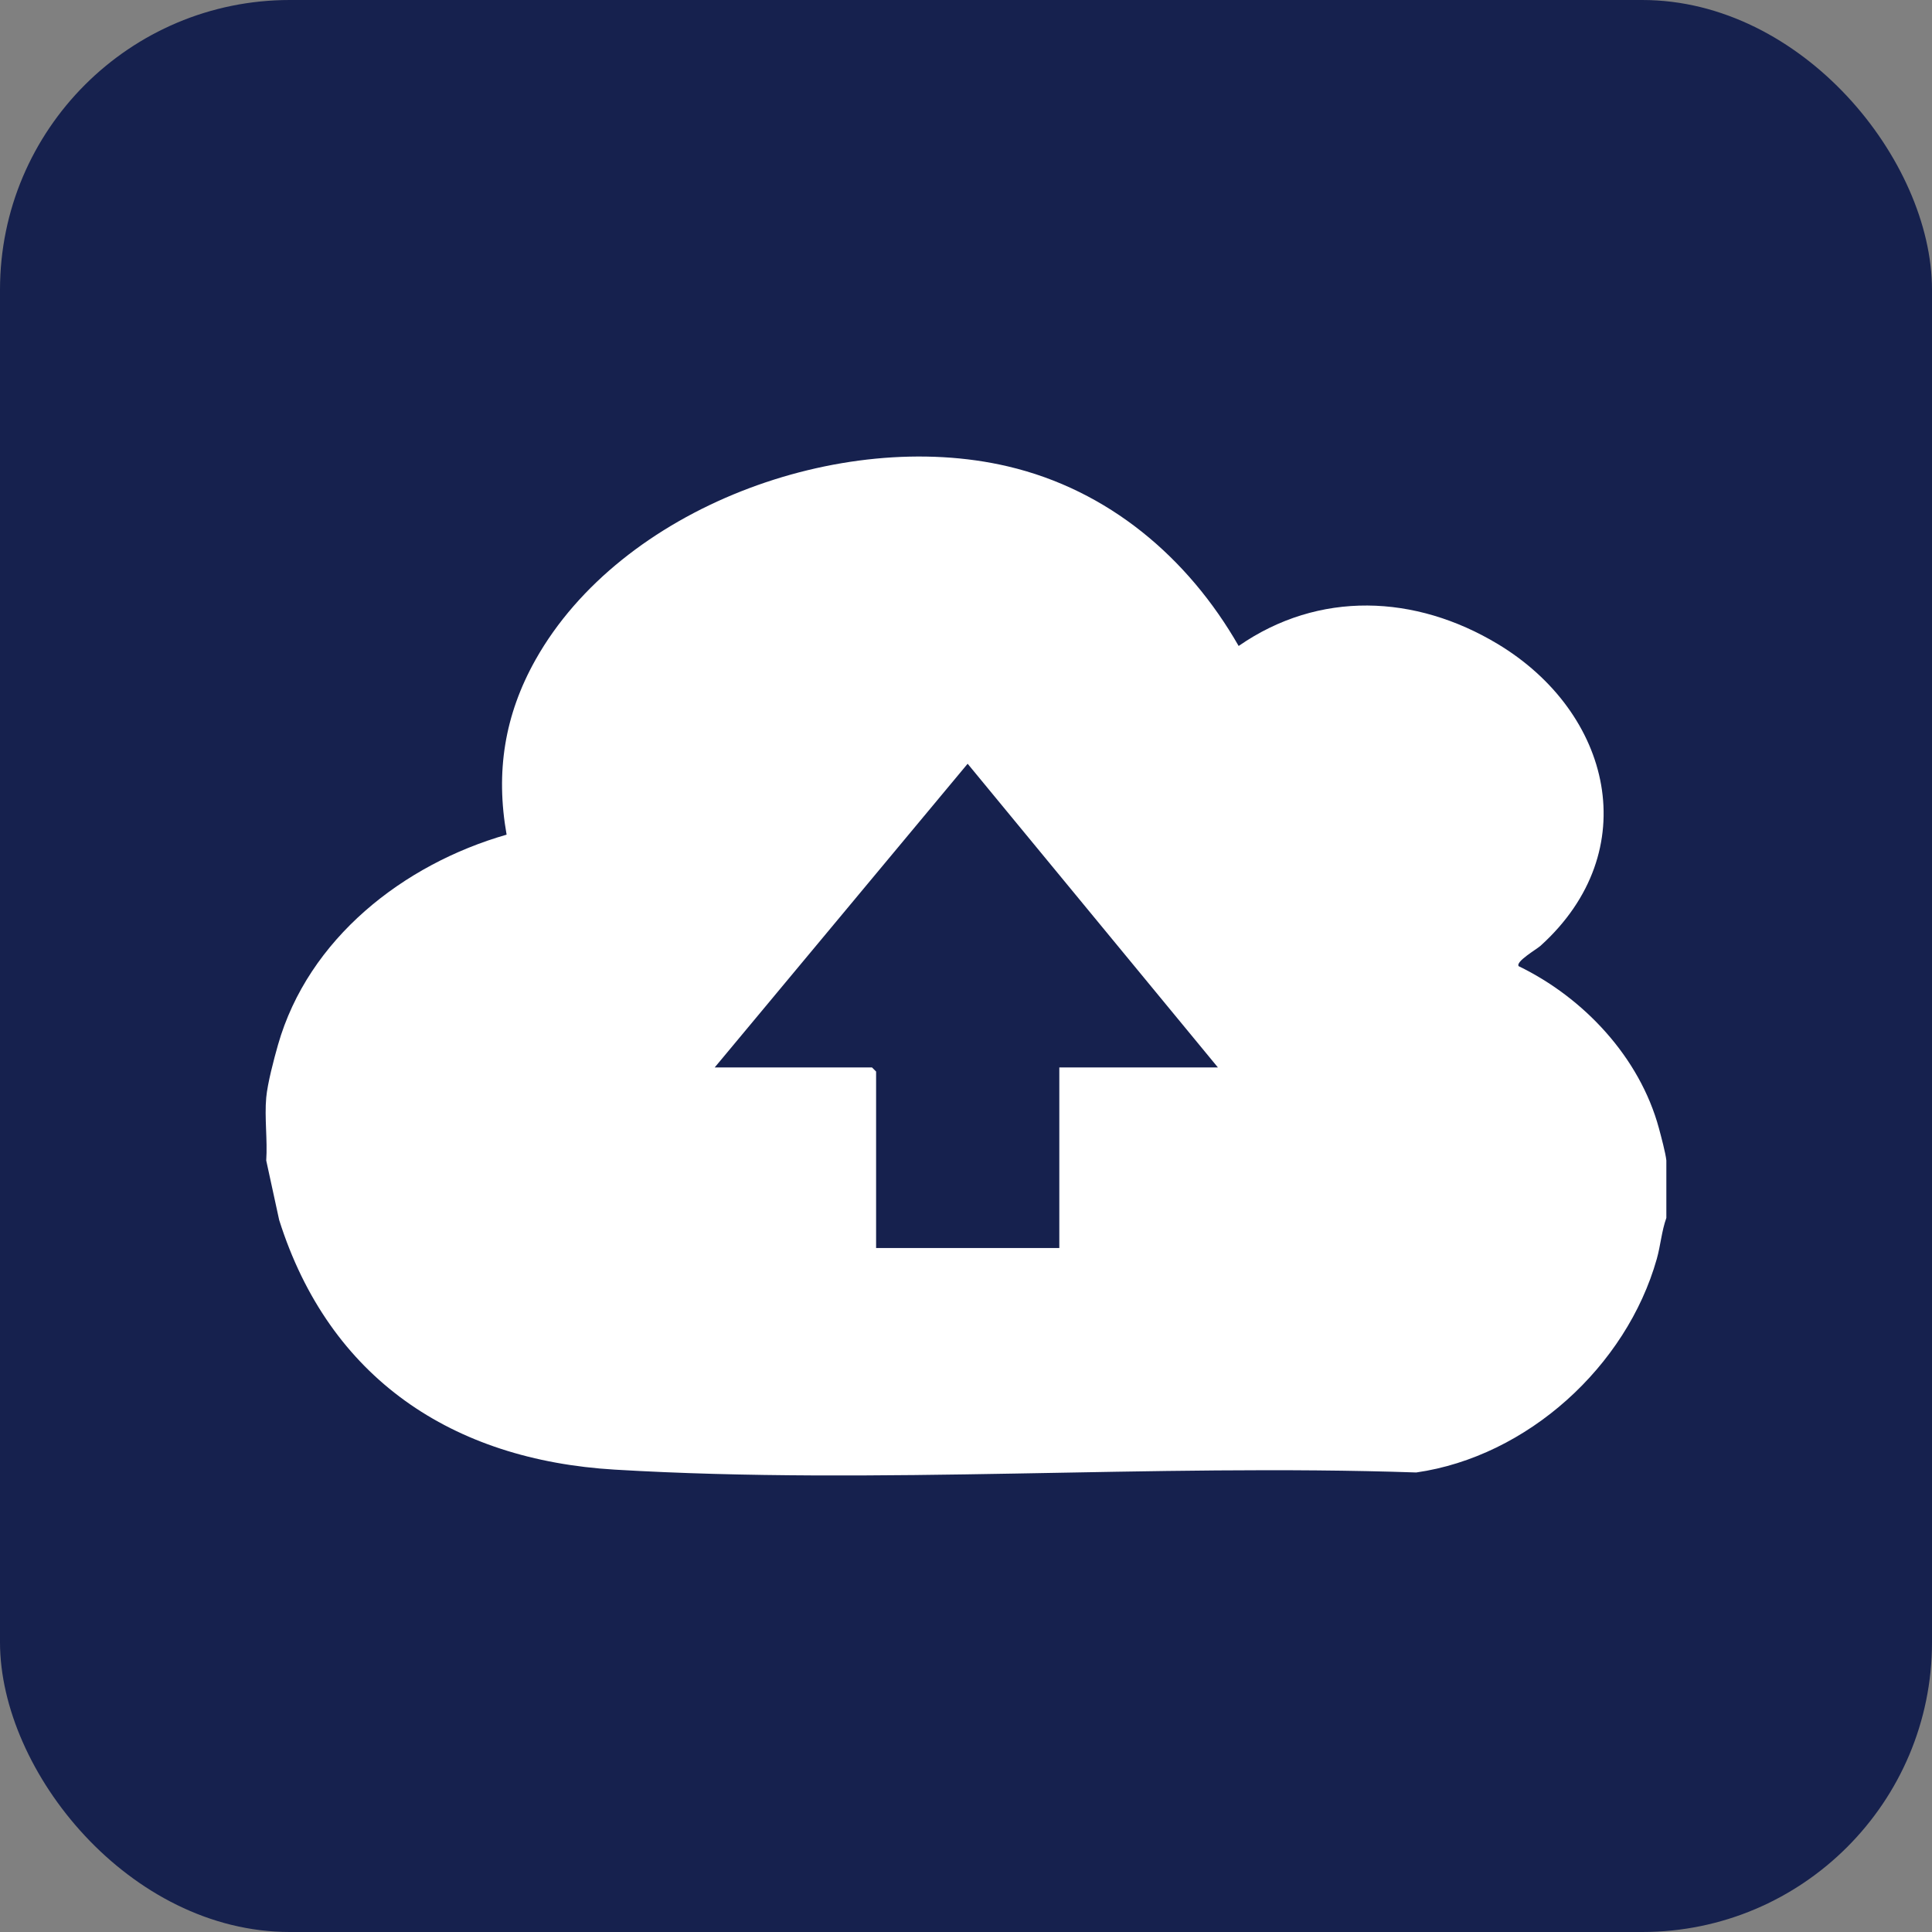
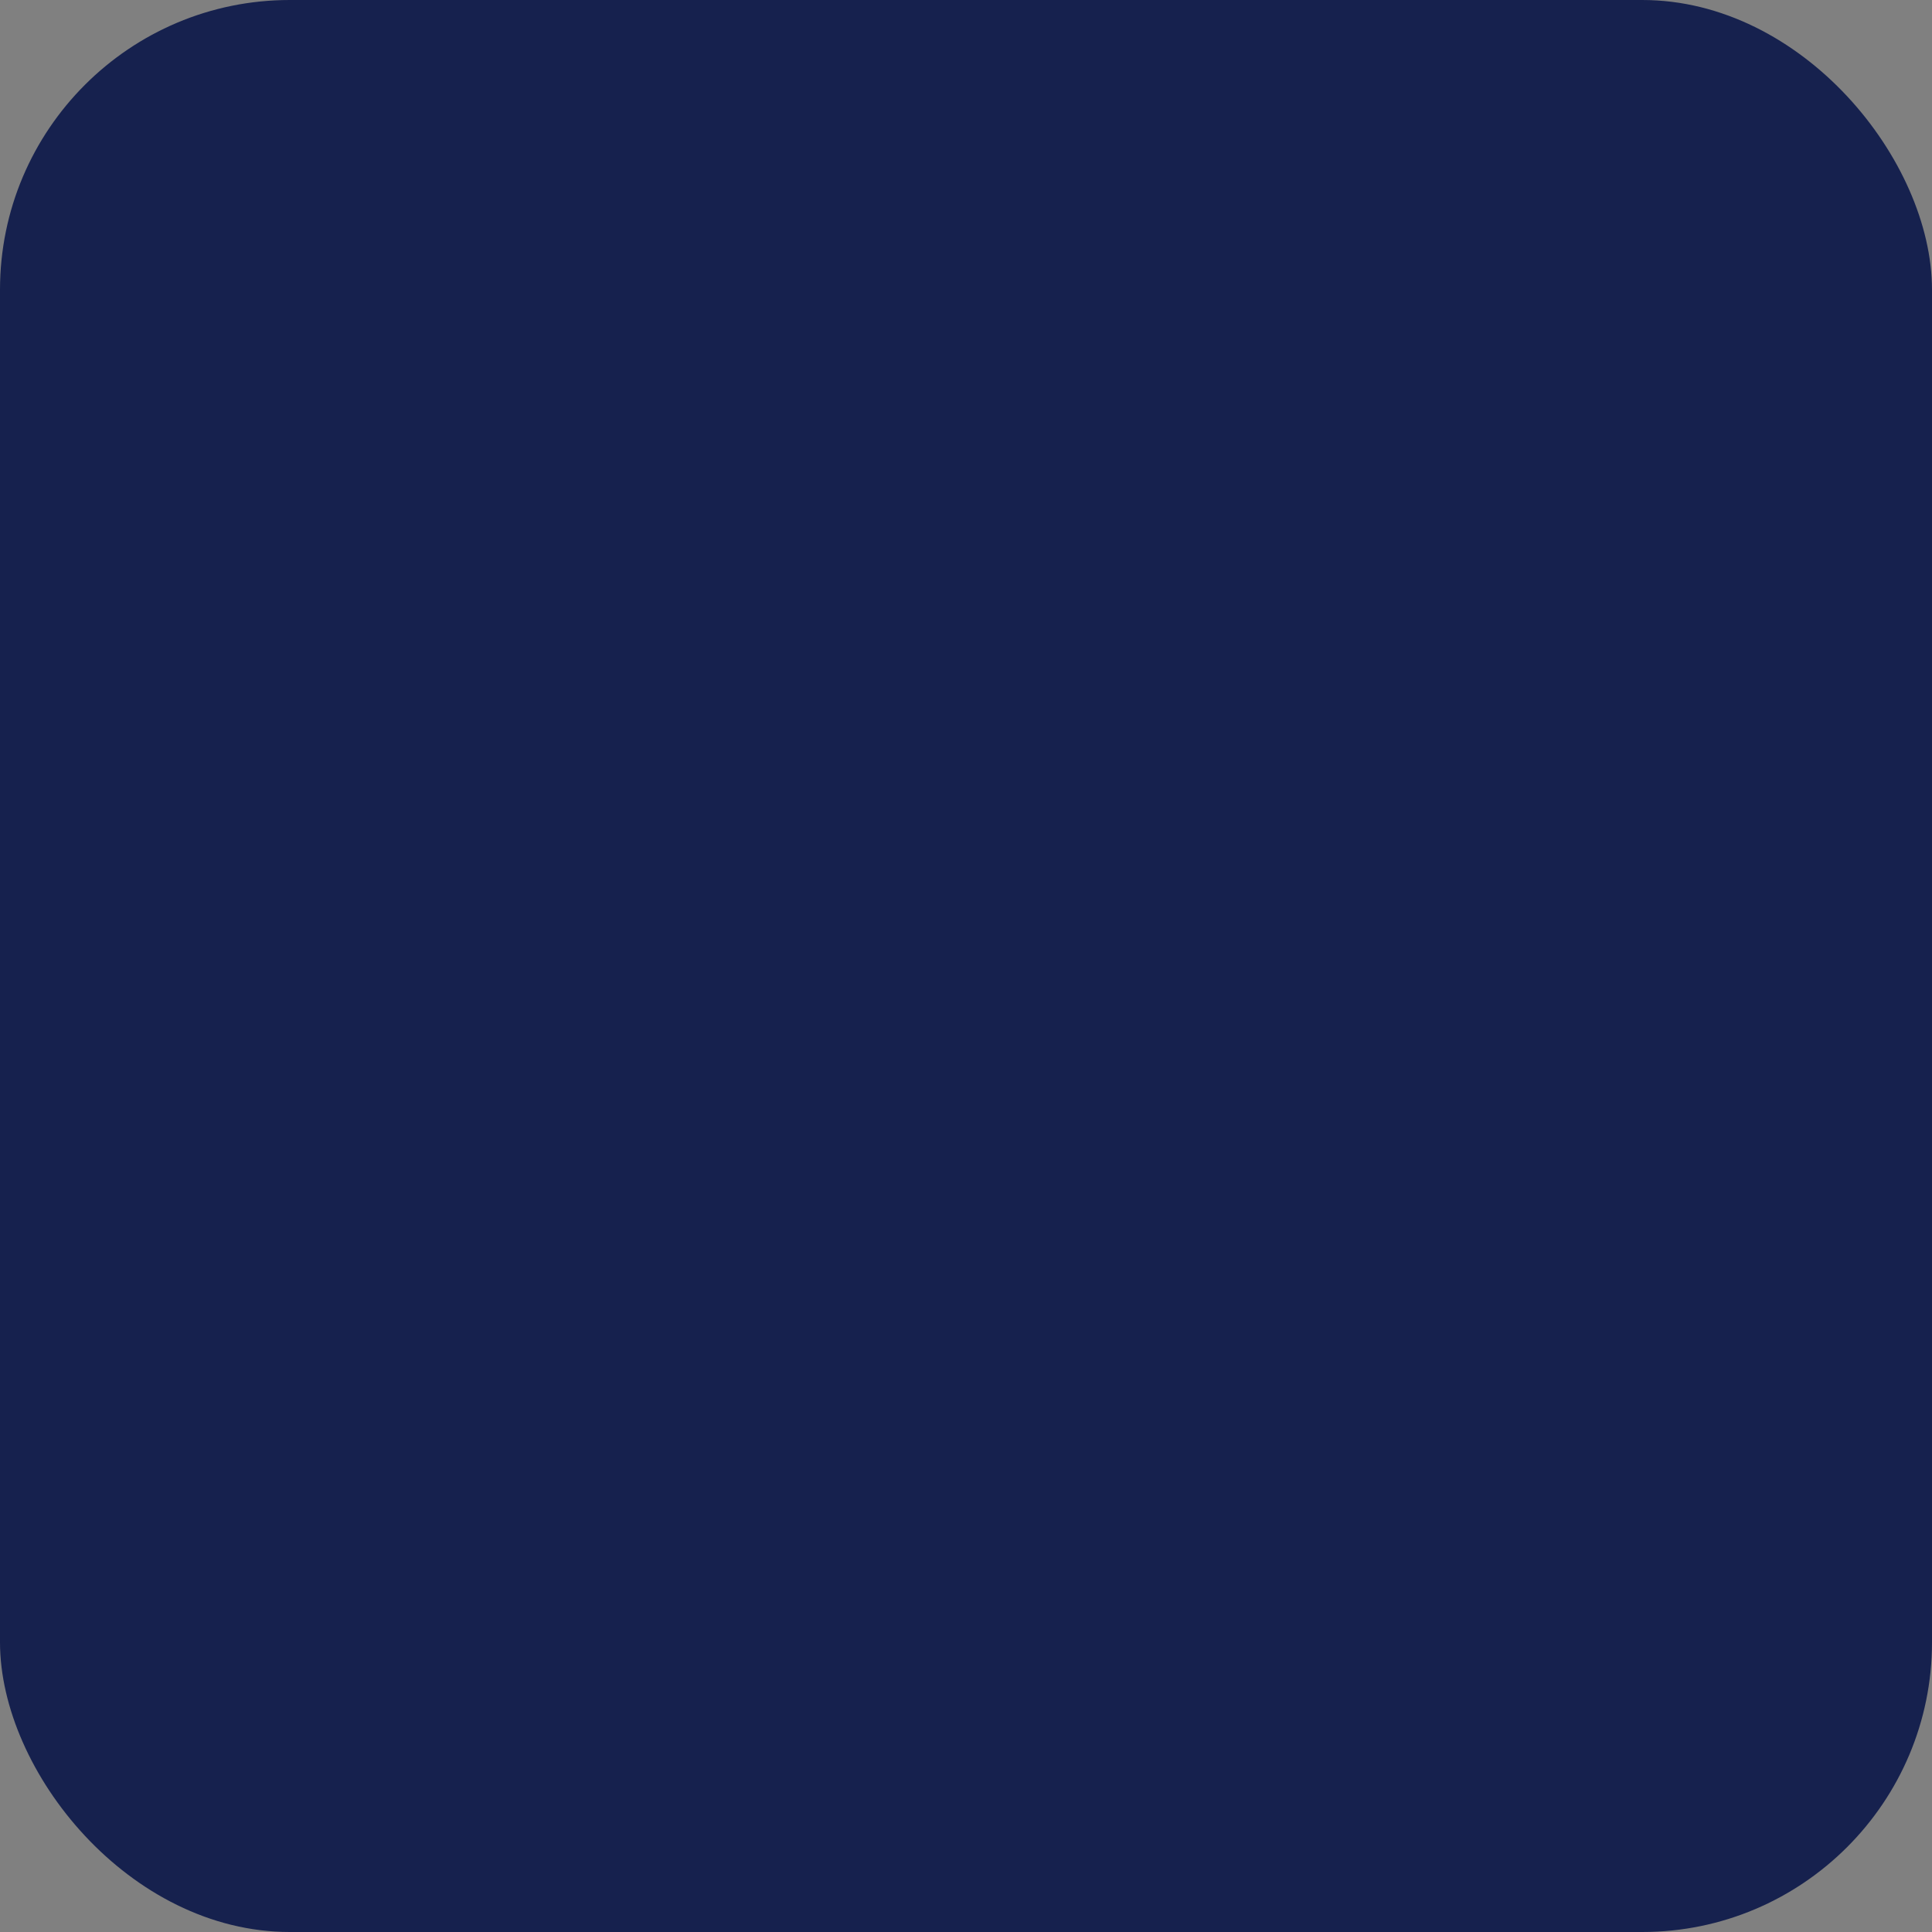
<svg xmlns="http://www.w3.org/2000/svg" fill="none" height="100%" overflow="visible" preserveAspectRatio="none" style="display: block;" viewBox="0 0 60 60" width="100%">
  <rect x="0" y="0" width="60" height="60" fill="#808080" stroke="none" />
  <g id="Frame 190">
    <rect fill="#16214E" height="60" rx="9" width="60" />
-     <path d="M8.268 34.085C8.309 33.643 8.505 32.899 8.632 32.453C9.573 29.15 12.528 26.841 15.733 25.921C15.388 23.976 15.667 22.207 16.631 20.49C19.289 15.76 26.119 13.267 31.3 14.484C34.423 15.217 36.895 17.316 38.467 20.061C40.963 18.331 43.956 18.463 46.51 19.998C50.052 22.126 51.097 26.429 47.844 29.371C47.721 29.482 47.058 29.864 47.164 30.006C49.184 30.985 50.922 32.834 51.519 35.038C51.586 35.288 51.727 35.811 51.75 36.039L51.75 37.823C51.603 38.233 51.572 38.675 51.453 39.097C50.51 42.437 47.432 45.234 43.983 45.729C35.763 45.449 27.274 46.128 19.095 45.641C14.049 45.341 10.226 42.809 8.67 37.889L8.268 36.04C8.311 35.407 8.211 34.708 8.268 34.086L8.268 34.085ZM37.823 33.15L30.051 23.719L22.196 33.15L27.08 33.15L27.208 33.278L27.208 38.758L32.898 38.758L32.898 33.15L37.824 33.15L37.823 33.15Z" fill="white" id="Vector" />
  </g>
</svg>